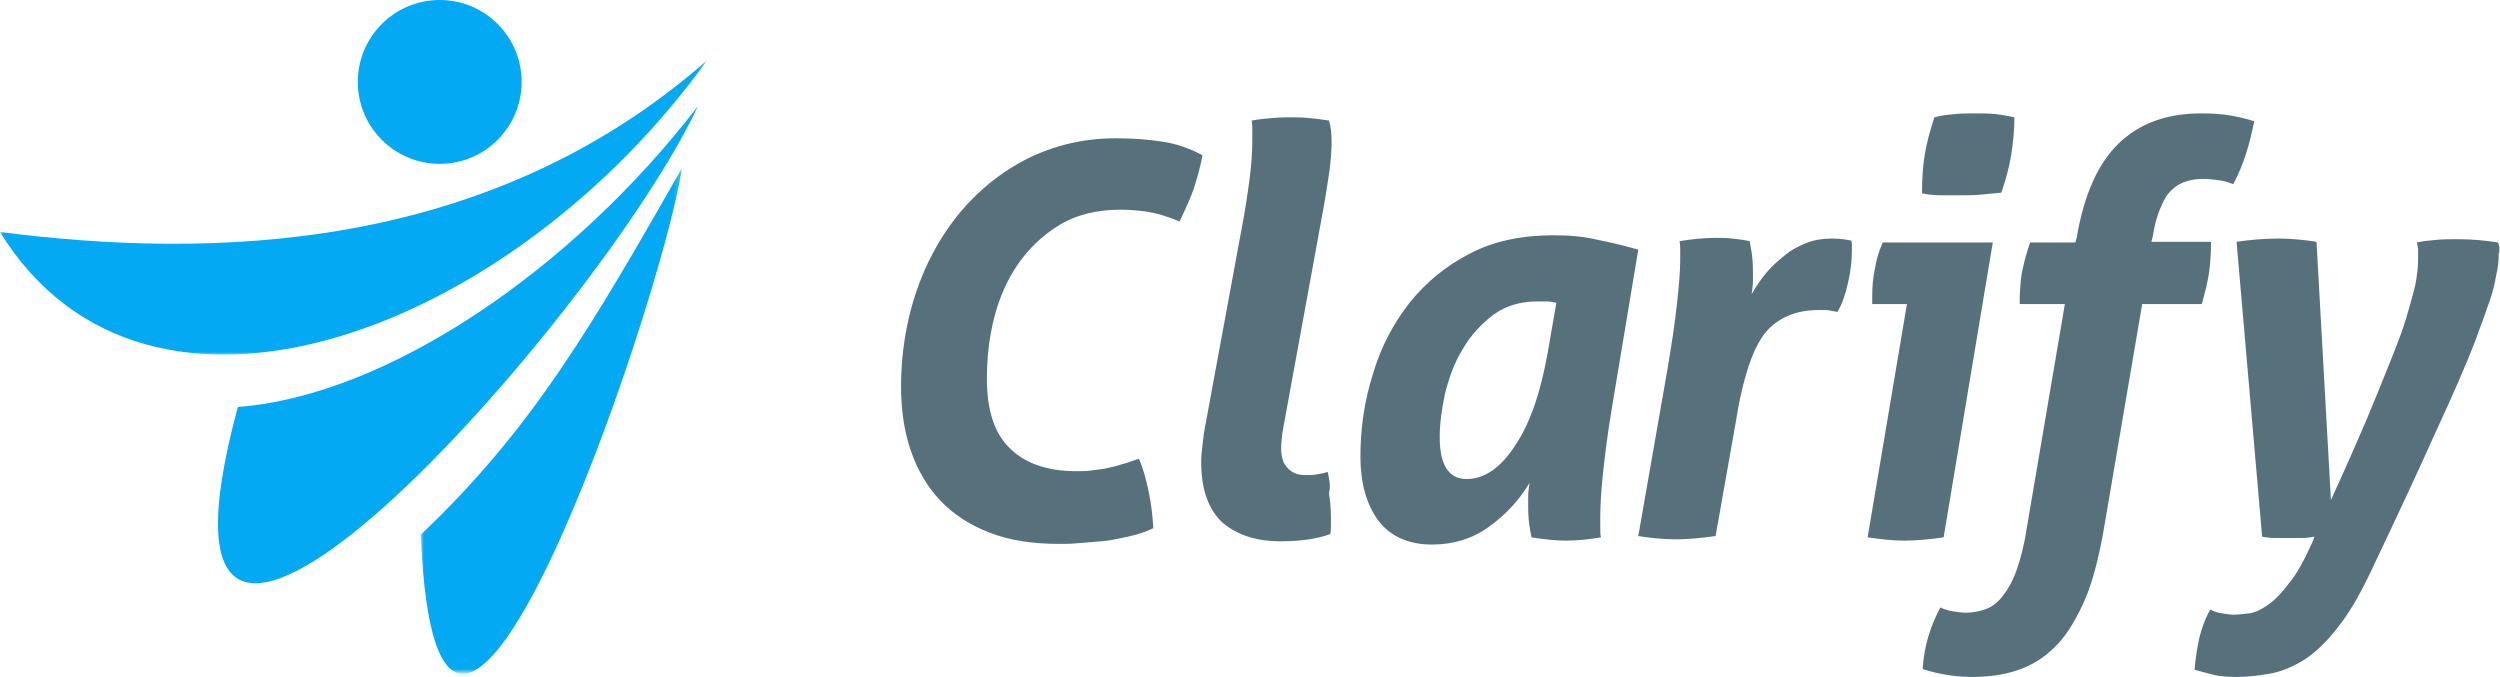
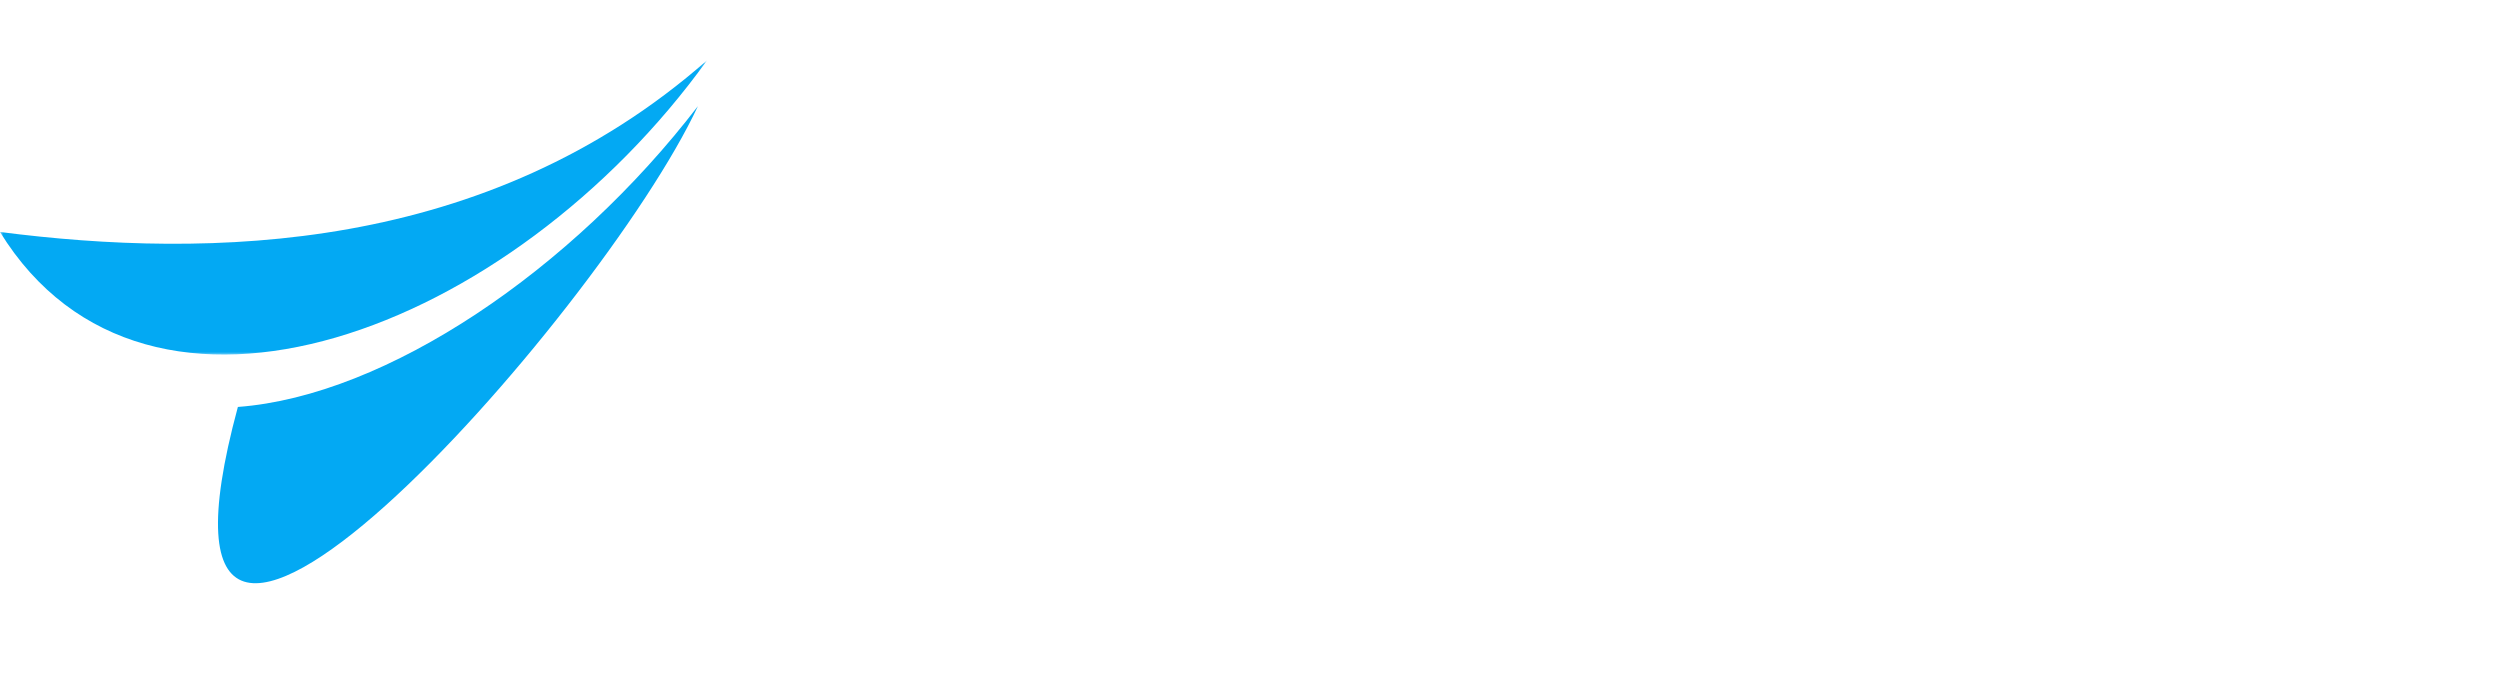
<svg xmlns="http://www.w3.org/2000/svg" version="1.1" id="Layer_1" x="0px" y="0px" viewBox="-209 3.9 381.5 103.3" style="enable-background:new -209 3.9 381.5 103.3;" xml:space="preserve">
  <style type="text/css">
  .st0{fill:#FFFFFF;filter:url(#Adobe_OpacityMaskFilter);}
	.st1{mask:url(#a);}
	.st2{fill:#03A9F3;}
	.st3{fill:#FFFFFF;filter:url(#Adobe_OpacityMaskFilter_1_);}
	.st4{mask:url(#b);}
	.st5{fill:#57717C;}
 </style>
  <g>
    <defs>
      <filter id="Adobe_OpacityMaskFilter" filterUnits="userSpaceOnUse" x="-144.8" y="29.5" width="39.9" height="77.2">
        <feColorMatrix type="matrix" values="1 0 0 0 0  0 1 0 0 0  0 0 1 0 0  0 0 0 1 0">
    </feColorMatrix>
      </filter>
    </defs>
    <mask maskUnits="userSpaceOnUse" x="-144.8" y="29.5" width="39.9" height="77.2" id="a">
-       <path class="st0" d="M-144.8,29.5h39.9v77.2h-39.9V29.5z">
-    </path>
-     </mask>
+       </mask>
    <g class="st1">
-       <path class="st2" d="M-144.8,85.5c2.7,63.4,36.2-33.3,39.9-56C-118.6,53.5-127.7,69.3-144.8,85.5z">
-    </path>
-     </g>
+       </g>
    <path class="st2" d="M-172.7,66c-18.8,69.5,55.3-13.9,70.2-45.9C-121.7,45.1-150,64.3-172.7,66z">
  </path>
    <defs>
      <filter id="Adobe_OpacityMaskFilter_1_" filterUnits="userSpaceOnUse" x="-209" y="13.1" width="107.9" height="45">
        <feColorMatrix type="matrix" values="1 0 0 0 0  0 1 0 0 0  0 0 1 0 0  0 0 0 1 0">
    </feColorMatrix>
      </filter>
    </defs>
    <mask maskUnits="userSpaceOnUse" x="-209" y="13.1" width="107.9" height="45" id="b">
-       <path class="st3" d="M-209,13.1h107.9v45H-209V13.1z">
+       <path class="st3" d="M-209,13.1h107.9v45H-209V13.1">
   </path>
    </mask>
    <g class="st4">
      <path class="st2" d="M-209,39.3c22.5,36.5,78.1,15.2,107.9-26.2C-134.8,42.7-177.1,43.4-209,39.3z">
   </path>
    </g>
-     <path class="st2" d="M-129.4,16.4c0,6.9-5.6,12.5-12.5,12.5c-6.9,0-12.5-5.6-12.5-12.5s5.6-12.5,12.5-12.5   C-135,3.9-129.4,9.5-129.4,16.4z">
-   </path>
-     <path class="st5" d="M95.1,40.9H78.3c-0.6,1.4-1,2.7-1.2,4.1c-0.3,1.3-0.4,2.7-0.4,4.2c0,0.2,0,0.4,0,0.6c0,0.2,0,0.3,0,0.5H82   l-6,35.6c2,0.3,3.9,0.5,5.6,0.5c1.9,0,3.9-0.2,6-0.5C87.6,85.9,95.1,40.9,95.1,40.9z M172.2,40.9c-1.9-0.3-4-0.5-6.2-0.5   c-1.1,0-2.2,0-3.2,0.1c-1.1,0.1-2.1,0.2-3,0.4c0.1,0.3,0.1,0.6,0.2,0.9C160,42,160,42.4,160,43c0,0.7,0,1.4-0.1,2.2   c-0.1,0.8-0.2,1.8-0.5,2.9c-0.3,1.2-0.7,2.6-1.2,4.3c-0.5,1.7-1.3,3.8-2.3,6.3c-1,2.5-2.2,5.5-3.7,9.1c-1.5,3.5-3.3,7.6-5.5,12.4   l-2.2-39.4c-1.9-0.3-3.9-0.5-5.8-0.5c-2.2,0-4.4,0.2-6.4,0.5l3.9,45c0.6,0.1,1.2,0.2,1.9,0.2h1.9c0.8,0,1.5,0,2.2,0   c0.7,0,1.4-0.1,2-0.2l-0.4,1c-1.2,2.6-2.3,4.7-3.5,6.1c-1.1,1.5-2.2,2.6-3.2,3.3c-1,0.7-2,1.2-2.9,1.3c-0.9,0.1-1.7,0.2-2.3,0.2   c-0.5,0-1.1-0.1-1.8-0.2c-0.7-0.1-1.3-0.3-1.8-0.6c-0.8,1.4-1.3,2.8-1.7,4.4c-0.3,1.5-0.6,3.1-0.7,4.8c1.1,0.3,2.1,0.6,3,0.8   c0.9,0.2,2,0.3,3.3,0.3c1.8,0,3.5-0.2,5.2-0.5c1.7-0.3,3.4-1,5.2-2.1c1.7-1.1,3.4-2.7,5.1-4.9c1.7-2.1,3.4-5,5.1-8.6   c4.1-8.6,7.4-15.7,9.9-21.3c2.6-5.6,4.6-10.2,6-13.8c0.3-0.9,0.7-1.9,1.1-3c0.4-1.1,0.8-2.3,1.2-3.4c0.4-1.2,0.7-2.4,0.9-3.6   c0.3-1.2,0.4-2.3,0.4-3.3C172.5,42,172.4,41.4,172.2,40.9L172.2,40.9z M70.7,40.3c-1.5,0-2.9,0.2-4.1,0.7c-1.2,0.5-2.4,1.1-3.4,2   c-1,0.8-2,1.7-2.8,2.7c-0.8,1-1.5,2-2.1,3.1c0.1-0.8,0.2-1.4,0.2-1.9c0-0.5,0-1,0-1.6c0-1.3-0.1-2.2-0.2-2.9   c-0.1-0.6-0.2-1.2-0.3-1.7c-0.9-0.2-1.8-0.3-2.7-0.4c-0.8-0.1-1.7-0.1-2.5-0.1c-1.8,0-3.7,0.2-5.5,0.5c0.1,0.5,0.1,1,0.1,1.4v1.6   c0,1.6-0.2,3.8-0.5,6.6c-0.3,2.8-0.8,6.1-1.4,9.7l-4.5,25.7c1.9,0.3,3.8,0.5,5.7,0.5c1.9,0,3.9-0.2,6.1-0.5l3.1-17.5   c0.4-2.6,0.9-4.9,1.5-7c0.6-2.1,1.3-3.9,2.2-5.4c0.9-1.5,2.1-2.6,3.6-3.4c1.5-0.8,3.3-1.2,5.6-1.2c0.6,0,1.1,0,1.5,0.1   c0.4,0.1,0.7,0.1,1.1,0.2c0.7-1.2,1.2-2.6,1.6-4.4c0.4-1.7,0.6-3.4,0.6-5v-0.8c0-0.2,0-0.5-0.1-0.7C72.9,40.5,71.9,40.3,70.7,40.3z    M128.1,45.5c0.2-1.4,0.3-3,0.3-4.7h-9.1l0.2-0.8c0.3-1.8,0.7-3.3,1.2-4.4c0.5-1.2,1-2.1,1.7-2.7c0.6-0.6,1.4-1.1,2.2-1.3   c0.8-0.3,1.7-0.4,2.7-0.4c0.8,0,1.6,0.1,2.3,0.2c0.7,0.1,1.4,0.3,2.2,0.6c0.8-1.5,1.4-3,1.9-4.5c0.5-1.5,0.9-3.2,1.3-5.1   c-1.3-0.4-2.5-0.7-3.8-0.9c-1.2-0.2-2.7-0.3-4.3-0.3c-5.2,0-9.4,1.5-12.6,4.6c-3.2,3.1-5.3,7.9-6.4,14.4l-0.2,0.7h-6.9   c-0.6,1.7-1,3.3-1.3,4.8c-0.2,1.5-0.3,3-0.3,4.6h6.9l-5.8,34.1c-0.4,2.7-1,4.9-1.6,6.6c-0.6,1.7-1.4,3-2.2,4   c-0.8,1-1.7,1.6-2.6,1.9c-0.9,0.3-1.9,0.5-3,0.5c-0.4,0-1-0.1-1.8-0.2c-0.7-0.1-1.4-0.3-2-0.6c-1.5,2.8-2.5,5.9-2.7,9.4   c2.5,0.8,5,1.2,7.6,1.2c2.4,0,4.7-0.3,6.8-1c2.1-0.7,4-1.8,5.7-3.5c1.7-1.6,3.1-3.9,4.4-6.7c1.3-2.8,2.2-6.3,3-10.5l6-35.2h9.1   C127.5,48.5,127.9,46.9,128.1,45.5z M-31.7,25.5c-2-0.3-4.3-0.5-7-0.5c-5,0-9.5,1.1-13.7,3.2c-12.6,6.5-19.1,20.3-19.1,34.7   c0,3.6,0.5,6.9,1.5,9.8c1,2.9,2.5,5.5,4.5,7.6c2,2.1,4.6,3.8,7.6,4.9c3,1.2,6.6,1.7,10.6,1.7c0.7,0,1.6,0,2.7-0.1   c1.1-0.1,2.4-0.2,3.7-0.3c1.3-0.1,2.6-0.4,4-0.7c1.4-0.3,2.7-0.7,3.9-1.3c-0.1-1.8-0.3-3.6-0.7-5.5c-0.4-1.9-0.8-3.5-1.5-5.1   c-1.1,0.4-2,0.7-2.8,0.9c-0.8,0.3-1.6,0.4-2.3,0.6c-0.7,0.1-1.4,0.2-2.2,0.3c-0.7,0.1-1.5,0.1-2.3,0.1c-4.4,0-7.8-1.2-10.1-3.5   c-2.4-2.3-3.5-5.9-3.5-10.6c0-9.3,2.9-18.3,10.8-23.3c2.7-1.7,5.9-2.5,9.6-2.5c1.3,0,2.6,0.1,4,0.3c1.4,0.2,3.1,0.7,5,1.5   c0.9-1.9,1.7-3.6,2.2-5.1c0.5-1.6,1-3.3,1.3-5C-27.5,26.5-29.6,25.8-31.7,25.5z M27.2,57.6c-1.1,6.2-2.7,10.9-5,14.3   C20,75.3,17.5,77,14.8,77c-2.7,0-4.1-2.1-4.1-6.4c0-2,0.3-4.2,0.8-6.6c0.6-2.4,1.4-4.7,2.7-6.8c1.2-2.1,2.8-3.8,4.6-5.2   c1.9-1.4,4.1-2.1,6.8-2.1c0.4,0,0.9,0,1.4,0c0.5,0,1,0.1,1.5,0.2L27.2,57.6L27.2,57.6z M28.1,39.8c-4.9,0-9.2,0.9-12.8,2.8   c-3.7,1.9-6.7,4.4-9.2,7.5C3.6,53.3,1.7,56.9,0.5,61c-1.3,4.1-1.9,8.3-1.9,12.6c0,4,0.9,7.2,2.7,9.7c1.8,2.4,4.6,3.7,8.2,3.7   c3.3,0,6.2-0.9,8.7-2.7c2.5-1.8,4.6-4,6.2-6.7c-0.1,0.8-0.2,1.4-0.2,2v1.7c0,1.3,0.1,2.2,0.2,2.9c0.1,0.6,0.2,1.2,0.3,1.7   c1.9,0.3,3.6,0.5,5.2,0.5c1.8,0,3.6-0.2,5.4-0.5c-0.1-0.5-0.1-1-0.1-1.4v-1.6c0-1.6,0.1-3.8,0.4-6.6c0.3-2.8,0.7-6.1,1.3-9.7   l4.1-24.6c-2.1-0.6-4.1-1.1-6.2-1.5C32.8,40,30.5,39.8,28.1,39.8z M90.3,33.7c0.9,0,1.9,0,3-0.1c1.1-0.1,2.1-0.2,3.1-0.3   c0.7-2,1.2-3.9,1.5-5.7c0.3-1.9,0.5-3.8,0.5-5.8c-0.9-0.2-2-0.4-3-0.5c-1.1-0.1-2.1-0.1-3-0.1c-0.9,0-1.9,0-3,0.1   c-1.1,0.1-2.2,0.2-3.2,0.5c-0.7,2-1.2,4-1.5,5.8c-0.3,1.8-0.4,3.8-0.4,5.8c0.9,0.2,1.9,0.3,3,0.3C88.5,33.7,89.5,33.7,90.3,33.7z    M-6.4,75.9c-0.5,0.2-1.1,0.3-1.7,0.4c-0.6,0.1-1,0.1-1.2,0.1c-0.5,0-1,0-1.5-0.1c-0.5-0.1-0.9-0.3-1.3-0.6c-0.4-0.3-0.7-0.7-1-1.2   c-0.2-0.5-0.4-1.2-0.4-2.2c0-0.6,0.1-1.5,0.2-2.4l6.4-35c0.3-1.9,0.6-3.6,0.8-5.1c0.2-1.6,0.3-3,0.3-4.2c0-1.3-0.1-2.4-0.4-3.3   c-1.9-0.3-3.7-0.5-5.3-0.5c-0.9,0-1.9,0-3.2,0.1c-1.2,0.1-2.3,0.2-3.3,0.4c0.1,0.5,0.1,1,0.1,1.4c0,0.4,0,1,0,1.6   c0,1.6-0.1,3.5-0.4,5.8c-0.3,2.3-0.7,5-1.3,8.1l-5.5,29.8c-0.2,1-0.3,1.9-0.4,2.8c-0.1,0.9-0.2,1.8-0.2,2.6c0,4.2,1.1,7.2,3.2,9.2   c2.2,1.9,5.1,2.9,8.9,2.9c1.6,0,3.1-0.1,4.4-0.3c1.3-0.2,2.4-0.5,3.2-0.8c0.1-0.5,0.1-0.9,0.1-1.3c0-0.4,0-0.8,0-1.3   c0-1.2-0.1-2.4-0.3-3.6C-5.9,77.9-6.2,76.8-6.4,75.9z">
-   </path>
  </g>
</svg>